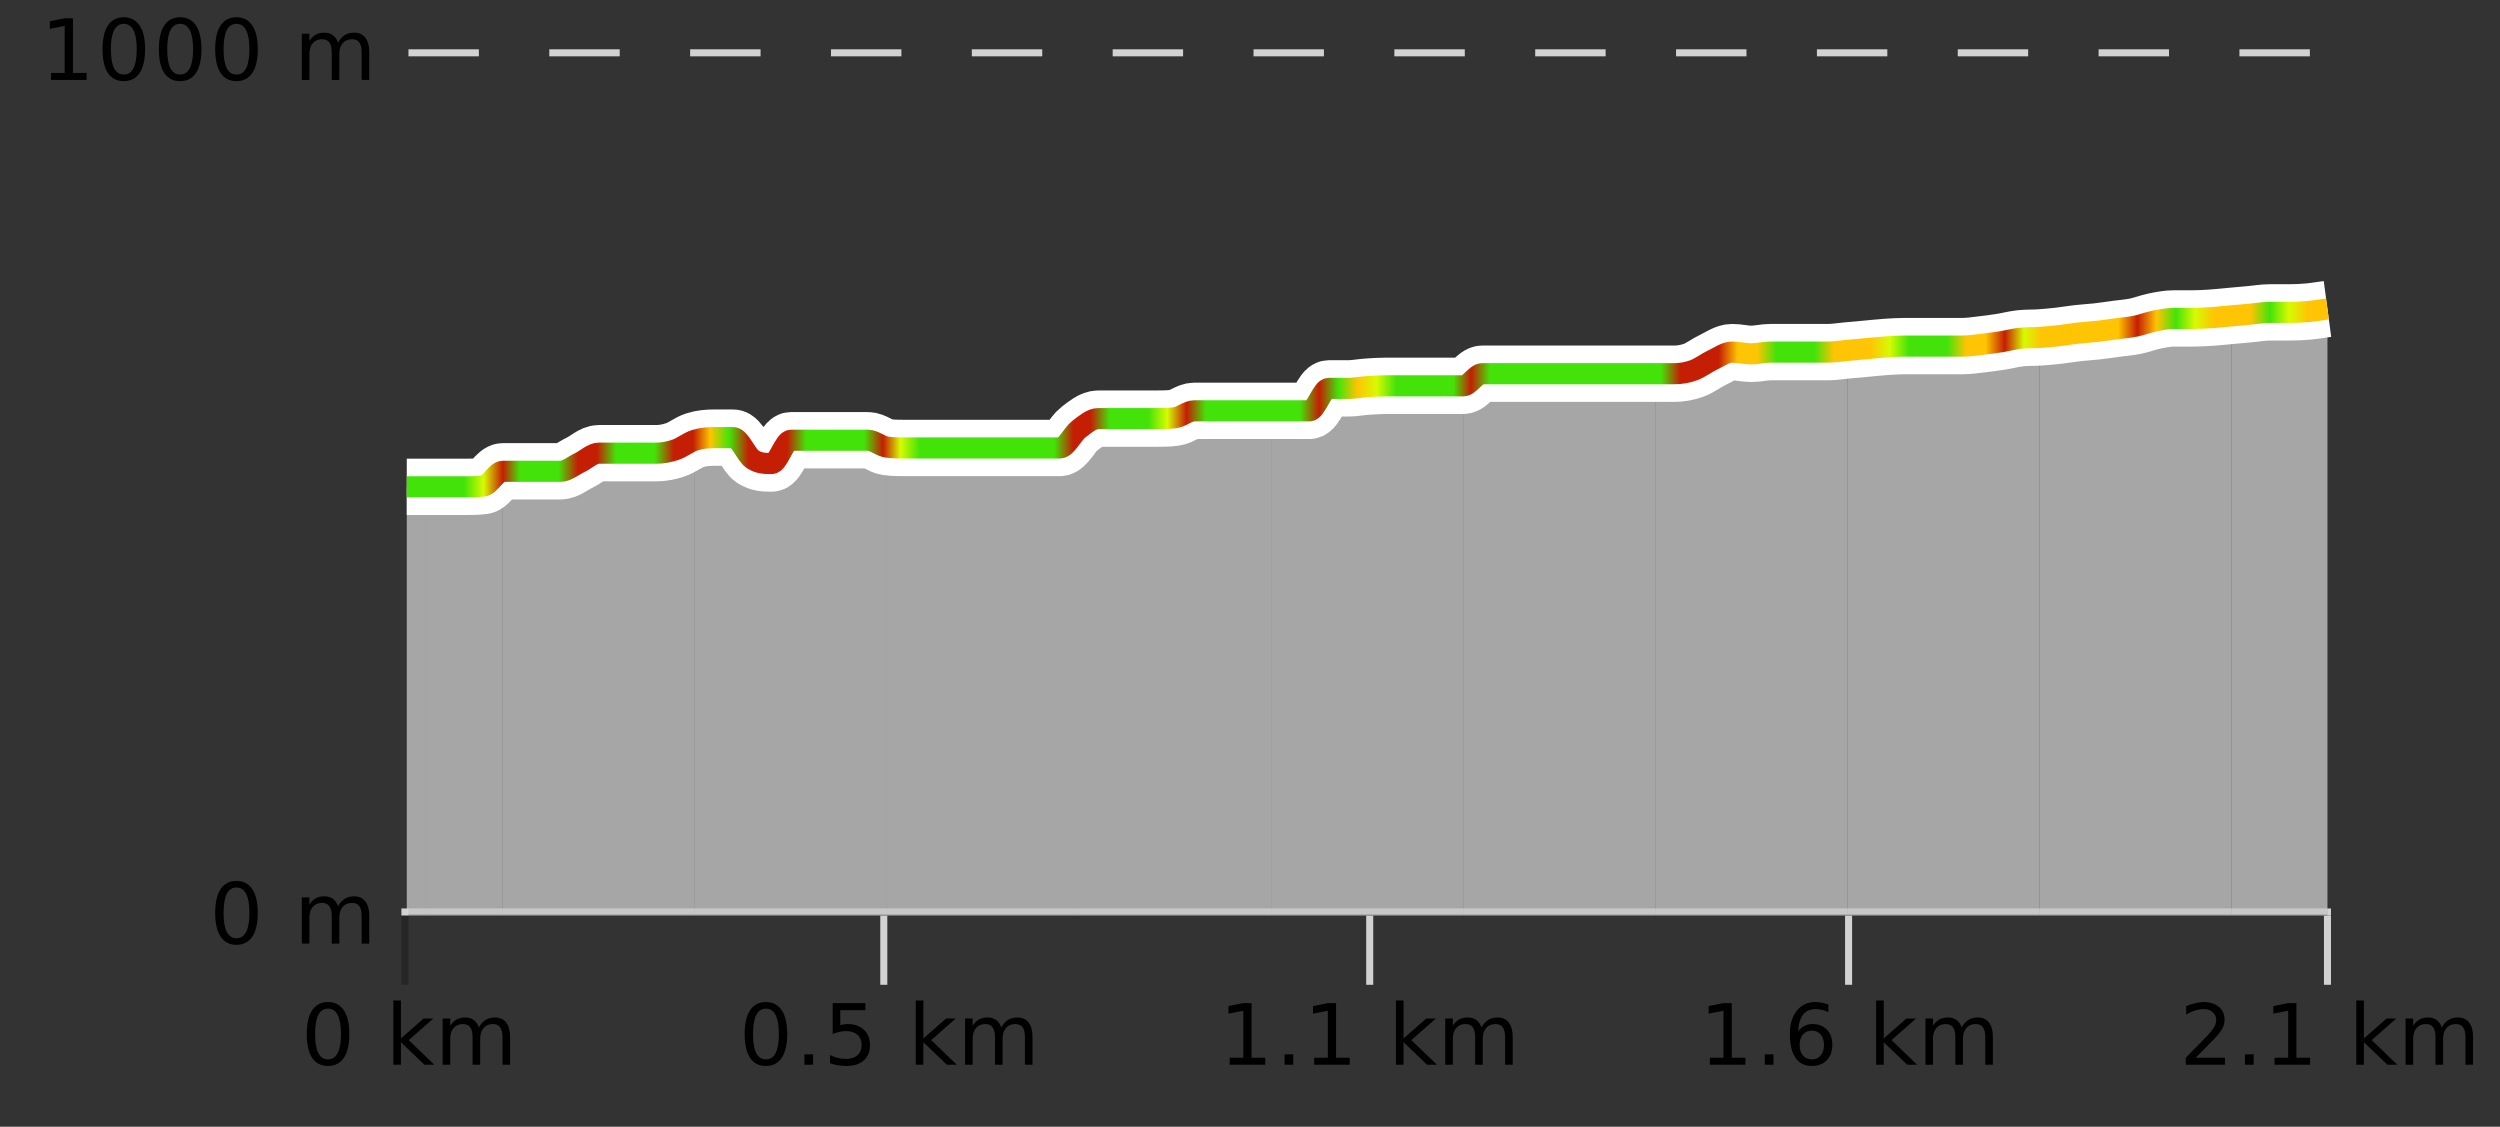
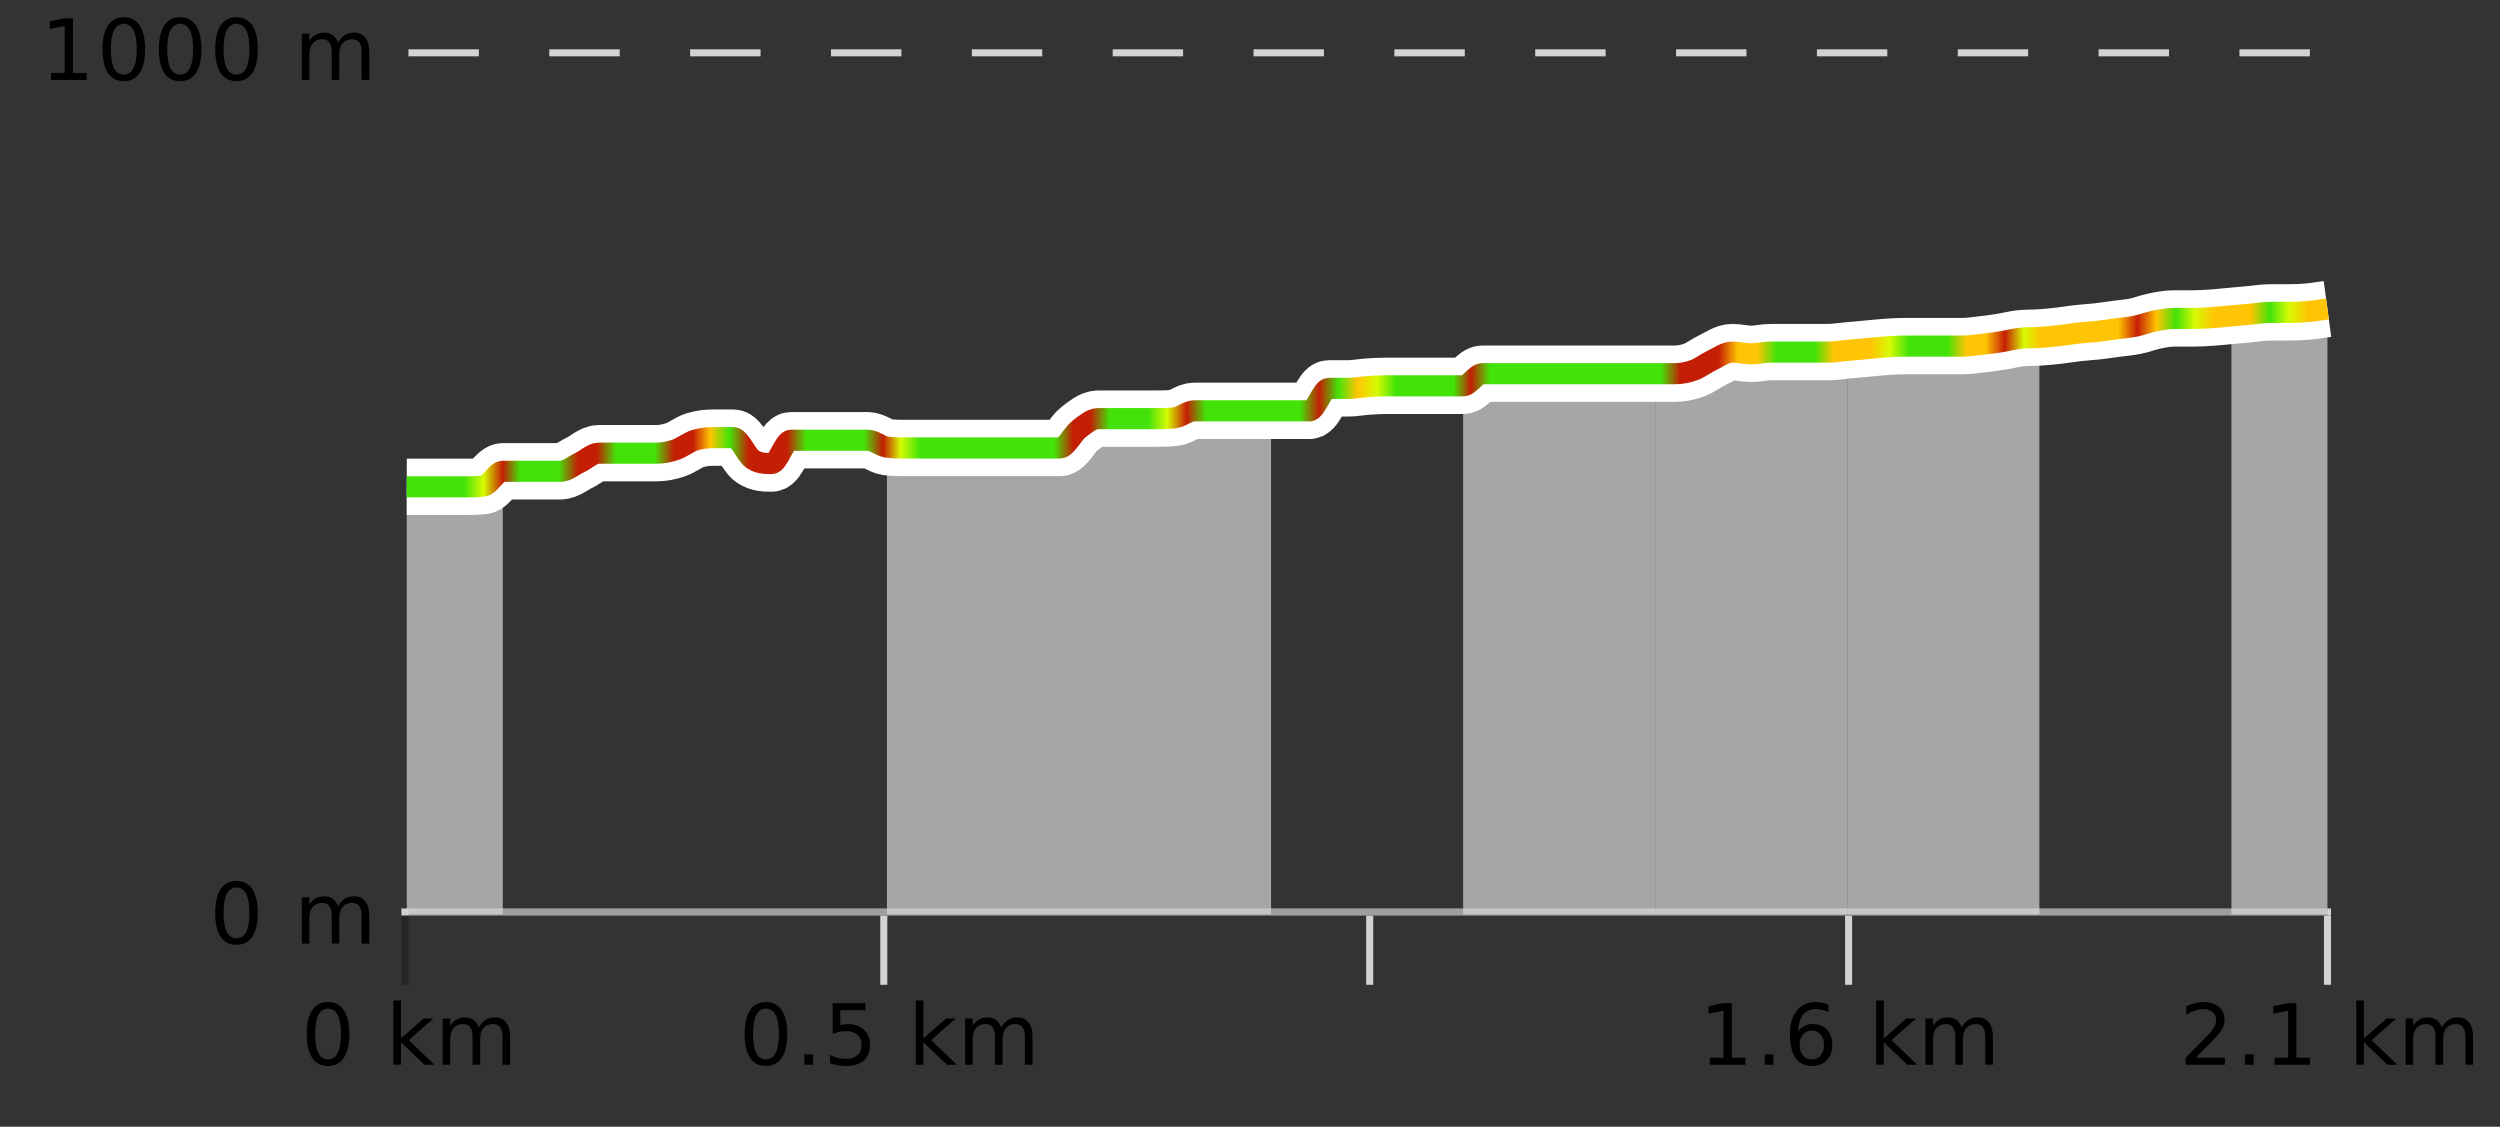
<svg xmlns="http://www.w3.org/2000/svg" width="355pt" height="160pt" viewBox="0 0 355 160" version="1.1">
  <rect x="0" y="0" width="355" height="160" fill="#333333" stroke="none" />
  <defs>
    <clipPath id="clip1">
      <path d="M 316 43 L 330.5 43 L 330.5 129.84 L 316 129.84 Z M 316 43 " />
    </clipPath>
    <clipPath id="clip2">
      <path d="M 289 44 L 317 44 L 317 129.84 L 289 129.84 Z M 289 44 " />
    </clipPath>
    <clipPath id="clip3">
      <path d="M 262 47 L 290 47 L 290 129.84 L 262 129.84 Z M 262 47 " />
    </clipPath>
    <clipPath id="clip4">
      <path d="M 235 49 L 263 49 L 263 129.84 L 235 129.84 Z M 235 49 " />
    </clipPath>
    <clipPath id="clip5">
      <path d="M 207 53 L 236 53 L 236 129.84 L 207 129.84 Z M 207 53 " />
    </clipPath>
    <clipPath id="clip6">
      <path d="M 180 54 L 208 54 L 208 129.84 L 180 129.84 Z M 180 54 " />
    </clipPath>
    <clipPath id="clip7">
      <path d="M 153 58 L 181 58 L 181 129.84 L 153 129.84 Z M 153 58 " />
    </clipPath>
    <clipPath id="clip8">
      <path d="M 125 60 L 154 60 L 154 129.84 L 125 129.84 Z M 125 60 " />
    </clipPath>
    <clipPath id="clip9">
      <path d="M 98 62 L 126 62 L 126 129.84 L 98 129.84 Z M 98 62 " />
    </clipPath>
    <clipPath id="clip10">
      <path d="M 71 62 L 99 62 L 99 129.84 L 71 129.84 Z M 71 62 " />
    </clipPath>
    <clipPath id="clip11">
      <path d="M 60 66 L 72 66 L 72 129.84 L 60 129.84 Z M 60 66 " />
    </clipPath>
    <clipPath id="clip12">
      <path d="M 57.762 69 L 61 69 L 61 129.84 L 57.762 129.84 Z M 57.762 69 " />
    </clipPath>
    <clipPath id="clip13">
      <path d="M 53.762 3.199 L 334.5 3.199 L 334.5 133.84 L 53.762 133.84 Z M 53.762 3.199 " />
    </clipPath>
    <clipPath id="clip14">
      <path d="M 56.262 5.699 L 332 5.699 L 332 112 L 56.262 112 Z M 56.262 5.699 " />
    </clipPath>
    <linearGradient id="linear0" gradientUnits="userSpaceOnUse" x1="57.76" y1="0" x2="330.5" y2="0">
      <stop offset="0" style="stop-color:rgb(26.275%,89.02%,3.529%);stop-opacity:1;" />
      <stop offset="0.01" style="stop-color:rgb(26.275%,89.02%,3.529%);stop-opacity:1;" />
      <stop offset="0.02" style="stop-color:rgb(26.275%,89.02%,3.529%);stop-opacity:1;" />
      <stop offset="0.03" style="stop-color:rgb(26.275%,89.02%,3.529%);stop-opacity:1;" />
      <stop offset="0.04" style="stop-color:rgb(84.314%,98.039%,1.176%);stop-opacity:1;" />
      <stop offset="0.05" style="stop-color:rgb(76.863%,11.765%,1.569%);stop-opacity:1;" />
      <stop offset="0.059" style="stop-color:rgb(26.275%,89.02%,3.529%);stop-opacity:1;" />
      <stop offset="0.069" style="stop-color:rgb(26.275%,89.02%,3.529%);stop-opacity:1;" />
      <stop offset="0.079" style="stop-color:rgb(26.275%,89.02%,3.529%);stop-opacity:1;" />
      <stop offset="0.089" style="stop-color:rgb(76.863%,11.765%,1.569%);stop-opacity:1;" />
      <stop offset="0.099" style="stop-color:rgb(76.863%,11.765%,1.569%);stop-opacity:1;" />
      <stop offset="0.109" style="stop-color:rgb(26.275%,89.02%,3.529%);stop-opacity:1;" />
      <stop offset="0.119" style="stop-color:rgb(26.275%,89.02%,3.529%);stop-opacity:1;" />
      <stop offset="0.129" style="stop-color:rgb(26.275%,89.02%,3.529%);stop-opacity:1;" />
      <stop offset="0.139" style="stop-color:rgb(76.863%,11.765%,1.569%);stop-opacity:1;" />
      <stop offset="0.149" style="stop-color:rgb(76.863%,11.765%,1.569%);stop-opacity:1;" />
      <stop offset="0.158" style="stop-color:rgb(100%,76.863%,1.176%);stop-opacity:1;" />
      <stop offset="0.168" style="stop-color:rgb(26.275%,89.02%,3.529%);stop-opacity:1;" />
      <stop offset="0.178" style="stop-color:rgb(76.863%,11.765%,1.569%);stop-opacity:1;" />
      <stop offset="0.188" style="stop-color:rgb(76.863%,11.765%,1.569%);stop-opacity:1;" />
      <stop offset="0.198" style="stop-color:rgb(76.863%,11.765%,1.569%);stop-opacity:1;" />
      <stop offset="0.208" style="stop-color:rgb(26.275%,89.02%,3.529%);stop-opacity:1;" />
      <stop offset="0.218" style="stop-color:rgb(26.275%,89.02%,3.529%);stop-opacity:1;" />
      <stop offset="0.228" style="stop-color:rgb(26.275%,89.02%,3.529%);stop-opacity:1;" />
      <stop offset="0.238" style="stop-color:rgb(26.275%,89.02%,3.529%);stop-opacity:1;" />
      <stop offset="0.248" style="stop-color:rgb(76.863%,11.765%,1.569%);stop-opacity:1;" />
      <stop offset="0.257" style="stop-color:rgb(84.314%,98.039%,1.176%);stop-opacity:1;" />
      <stop offset="0.267" style="stop-color:rgb(26.275%,89.02%,3.529%);stop-opacity:1;" />
      <stop offset="0.277" style="stop-color:rgb(26.275%,89.02%,3.529%);stop-opacity:1;" />
      <stop offset="0.287" style="stop-color:rgb(26.275%,89.02%,3.529%);stop-opacity:1;" />
      <stop offset="0.297" style="stop-color:rgb(26.275%,89.02%,3.529%);stop-opacity:1;" />
      <stop offset="0.307" style="stop-color:rgb(26.275%,89.02%,3.529%);stop-opacity:1;" />
      <stop offset="0.317" style="stop-color:rgb(26.275%,89.02%,3.529%);stop-opacity:1;" />
      <stop offset="0.327" style="stop-color:rgb(26.275%,89.02%,3.529%);stop-opacity:1;" />
      <stop offset="0.337" style="stop-color:rgb(26.275%,89.02%,3.529%);stop-opacity:1;" />
      <stop offset="0.347" style="stop-color:rgb(76.863%,11.765%,1.569%);stop-opacity:1;" />
      <stop offset="0.356" style="stop-color:rgb(76.863%,11.765%,1.569%);stop-opacity:1;" />
      <stop offset="0.366" style="stop-color:rgb(26.275%,89.02%,3.529%);stop-opacity:1;" />
      <stop offset="0.376" style="stop-color:rgb(26.275%,89.02%,3.529%);stop-opacity:1;" />
      <stop offset="0.386" style="stop-color:rgb(26.275%,89.02%,3.529%);stop-opacity:1;" />
      <stop offset="0.396" style="stop-color:rgb(84.314%,98.039%,1.176%);stop-opacity:1;" />
      <stop offset="0.406" style="stop-color:rgb(76.863%,11.765%,1.569%);stop-opacity:1;" />
      <stop offset="0.416" style="stop-color:rgb(26.275%,89.02%,3.529%);stop-opacity:1;" />
      <stop offset="0.426" style="stop-color:rgb(26.275%,89.02%,3.529%);stop-opacity:1;" />
      <stop offset="0.436" style="stop-color:rgb(26.275%,89.02%,3.529%);stop-opacity:1;" />
      <stop offset="0.446" style="stop-color:rgb(26.275%,89.02%,3.529%);stop-opacity:1;" />
      <stop offset="0.455" style="stop-color:rgb(26.275%,89.02%,3.529%);stop-opacity:1;" />
      <stop offset="0.465" style="stop-color:rgb(26.275%,89.02%,3.529%);stop-opacity:1;" />
      <stop offset="0.475" style="stop-color:rgb(76.863%,11.765%,1.569%);stop-opacity:1;" />
      <stop offset="0.485" style="stop-color:rgb(26.275%,89.02%,3.529%);stop-opacity:1;" />
      <stop offset="0.495" style="stop-color:rgb(100%,76.863%,1.176%);stop-opacity:1;" />
      <stop offset="0.505" style="stop-color:rgb(84.314%,98.039%,1.176%);stop-opacity:1;" />
      <stop offset="0.515" style="stop-color:rgb(26.275%,89.02%,3.529%);stop-opacity:1;" />
      <stop offset="0.525" style="stop-color:rgb(26.275%,89.02%,3.529%);stop-opacity:1;" />
      <stop offset="0.535" style="stop-color:rgb(26.275%,89.02%,3.529%);stop-opacity:1;" />
      <stop offset="0.545" style="stop-color:rgb(26.275%,89.02%,3.529%);stop-opacity:1;" />
      <stop offset="0.554" style="stop-color:rgb(76.863%,11.765%,1.569%);stop-opacity:1;" />
      <stop offset="0.564" style="stop-color:rgb(26.275%,89.02%,3.529%);stop-opacity:1;" />
      <stop offset="0.574" style="stop-color:rgb(26.275%,89.02%,3.529%);stop-opacity:1;" />
      <stop offset="0.584" style="stop-color:rgb(26.275%,89.02%,3.529%);stop-opacity:1;" />
      <stop offset="0.594" style="stop-color:rgb(26.275%,89.02%,3.529%);stop-opacity:1;" />
      <stop offset="0.604" style="stop-color:rgb(26.275%,89.02%,3.529%);stop-opacity:1;" />
      <stop offset="0.614" style="stop-color:rgb(26.275%,89.02%,3.529%);stop-opacity:1;" />
      <stop offset="0.624" style="stop-color:rgb(26.275%,89.02%,3.529%);stop-opacity:1;" />
      <stop offset="0.634" style="stop-color:rgb(26.275%,89.02%,3.529%);stop-opacity:1;" />
      <stop offset="0.644" style="stop-color:rgb(26.275%,89.02%,3.529%);stop-opacity:1;" />
      <stop offset="0.653" style="stop-color:rgb(26.275%,89.02%,3.529%);stop-opacity:1;" />
      <stop offset="0.663" style="stop-color:rgb(76.863%,11.765%,1.569%);stop-opacity:1;" />
      <stop offset="0.673" style="stop-color:rgb(76.863%,11.765%,1.569%);stop-opacity:1;" />
      <stop offset="0.683" style="stop-color:rgb(76.863%,11.765%,1.569%);stop-opacity:1;" />
      <stop offset="0.693" style="stop-color:rgb(100%,76.863%,1.176%);stop-opacity:1;" />
      <stop offset="0.703" style="stop-color:rgb(100%,76.863%,1.176%);stop-opacity:1;" />
      <stop offset="0.713" style="stop-color:rgb(26.275%,89.02%,3.529%);stop-opacity:1;" />
      <stop offset="0.723" style="stop-color:rgb(26.275%,89.02%,3.529%);stop-opacity:1;" />
      <stop offset="0.733" style="stop-color:rgb(26.275%,89.02%,3.529%);stop-opacity:1;" />
      <stop offset="0.743" style="stop-color:rgb(100%,76.863%,1.176%);stop-opacity:1;" />
      <stop offset="0.752" style="stop-color:rgb(100%,76.863%,1.176%);stop-opacity:1;" />
      <stop offset="0.762" style="stop-color:rgb(100%,76.863%,1.176%);stop-opacity:1;" />
      <stop offset="0.772" style="stop-color:rgb(84.314%,98.039%,1.176%);stop-opacity:1;" />
      <stop offset="0.782" style="stop-color:rgb(26.275%,89.02%,3.529%);stop-opacity:1;" />
      <stop offset="0.792" style="stop-color:rgb(26.275%,89.02%,3.529%);stop-opacity:1;" />
      <stop offset="0.802" style="stop-color:rgb(26.275%,89.02%,3.529%);stop-opacity:1;" />
      <stop offset="0.812" style="stop-color:rgb(100%,76.863%,1.176%);stop-opacity:1;" />
      <stop offset="0.822" style="stop-color:rgb(100%,76.863%,1.176%);stop-opacity:1;" />
      <stop offset="0.832" style="stop-color:rgb(76.863%,11.765%,1.569%);stop-opacity:1;" />
      <stop offset="0.842" style="stop-color:rgb(84.314%,98.039%,1.176%);stop-opacity:1;" />
      <stop offset="0.851" style="stop-color:rgb(100%,76.863%,1.176%);stop-opacity:1;" />
      <stop offset="0.861" style="stop-color:rgb(100%,76.863%,1.176%);stop-opacity:1;" />
      <stop offset="0.871" style="stop-color:rgb(100%,76.863%,1.176%);stop-opacity:1;" />
      <stop offset="0.881" style="stop-color:rgb(100%,76.863%,1.176%);stop-opacity:1;" />
      <stop offset="0.891" style="stop-color:rgb(100%,76.863%,1.176%);stop-opacity:1;" />
      <stop offset="0.901" style="stop-color:rgb(76.863%,11.765%,1.569%);stop-opacity:1;" />
      <stop offset="0.911" style="stop-color:rgb(100%,76.863%,1.176%);stop-opacity:1;" />
      <stop offset="0.921" style="stop-color:rgb(26.275%,89.02%,3.529%);stop-opacity:1;" />
      <stop offset="0.931" style="stop-color:rgb(84.314%,98.039%,1.176%);stop-opacity:1;" />
      <stop offset="0.941" style="stop-color:rgb(100%,76.863%,1.176%);stop-opacity:1;" />
      <stop offset="0.95" style="stop-color:rgb(100%,76.863%,1.176%);stop-opacity:1;" />
      <stop offset="0.96" style="stop-color:rgb(100%,76.863%,1.176%);stop-opacity:1;" />
      <stop offset="0.97" style="stop-color:rgb(26.275%,89.02%,3.529%);stop-opacity:1;" />
      <stop offset="0.98" style="stop-color:rgb(84.314%,98.039%,1.176%);stop-opacity:1;" />
      <stop offset="0.99" style="stop-color:rgb(100%,76.863%,1.176%);stop-opacity:1;" />
      <stop offset="1" style="stop-color:rgb(100%,76.863%,1.176%);stop-opacity:1;" />
    </linearGradient>
  </defs>
  <g id="surface1">
    <path style="fill:none;stroke-width:1;stroke-linecap:butt;stroke-linejoin:miter;stroke:rgb(0%,0%,0%);stroke-opacity:0.247;stroke-miterlimit:10;" d="M 57.5 130 L 57.5 139.84 " />
    <path style="fill:none;stroke-width:1;stroke-linecap:butt;stroke-linejoin:miter;stroke:rgb(82.353%,82.353%,82.353%);stroke-opacity:1;stroke-miterlimit:10;" d="M 125.5 130 L 125.5 139.84 " />
    <path style="fill:none;stroke-width:1;stroke-linecap:butt;stroke-linejoin:miter;stroke:rgb(82.353%,82.353%,82.353%);stroke-opacity:1;stroke-miterlimit:10;" d="M 194.5 130 L 194.5 139.84 " />
    <path style="fill:none;stroke-width:1;stroke-linecap:butt;stroke-linejoin:miter;stroke:rgb(82.353%,82.353%,82.353%);stroke-opacity:1;stroke-miterlimit:10;" d="M 262.5 130 L 262.5 139.84 " />
    <path style="fill:none;stroke-width:1;stroke-linecap:butt;stroke-linejoin:miter;stroke:rgb(82.353%,82.353%,82.353%);stroke-opacity:1;stroke-miterlimit:10;" d="M 330.5 130 L 330.5 139.84 " />
    <path style="fill:none;stroke-width:1;stroke-linecap:butt;stroke-linejoin:miter;stroke:rgb(82.353%,82.353%,82.353%);stroke-opacity:1;stroke-miterlimit:10;" d="M 57 129.5 L 331 129.5 " />
    <path style=" stroke:none;fill-rule:nonzero;fill:rgb(0%,0%,0%);fill-opacity:1;" d="M 46.574 143.227 C 45.969 143.227 45.512 143.531 45.199 144.133 C 44.895 144.727 44.746 145.629 44.746 146.836 C 44.746 148.035 44.895 148.938 45.199 149.539 C 45.512 150.133 45.969 150.43 46.574 150.43 C 47.188 150.43 47.645 150.133 47.949 149.539 C 48.262 148.938 48.418 148.035 48.418 146.836 C 48.418 145.629 48.262 144.727 47.949 144.133 C 47.645 143.531 47.188 143.227 46.574 143.227 Z M 46.574 142.289 C 47.551 142.289 48.301 142.68 48.824 143.461 C 49.344 144.234 49.605 145.359 49.605 146.836 C 49.605 148.305 49.344 149.43 48.824 150.211 C 48.301 150.984 47.551 151.367 46.574 151.367 C 45.594 151.367 44.844 150.984 44.324 150.211 C 43.812 149.43 43.559 148.305 43.559 146.836 C 43.559 145.359 43.812 144.234 44.324 143.461 C 44.844 142.68 45.594 142.289 46.574 142.289 Z M 55.855 142.07 L 56.934 142.07 L 56.934 147.461 L 60.152 144.633 L 61.527 144.633 L 58.043 147.695 L 61.684 151.195 L 60.277 151.195 L 56.934 147.992 L 56.934 151.195 L 55.855 151.195 Z M 67.996 145.898 C 68.266 145.41 68.59 145.051 68.965 144.82 C 69.34 144.594 69.781 144.477 70.293 144.477 C 70.98 144.477 71.504 144.719 71.871 145.195 C 72.246 145.676 72.434 146.352 72.434 147.227 L 72.434 151.195 L 71.355 151.195 L 71.355 147.273 C 71.355 146.641 71.238 146.172 71.012 145.867 C 70.793 145.566 70.453 145.414 69.996 145.414 C 69.434 145.414 68.988 145.602 68.668 145.977 C 68.344 146.344 68.184 146.848 68.184 147.492 L 68.184 151.195 L 67.105 151.195 L 67.105 147.273 C 67.105 146.641 66.988 146.172 66.762 145.867 C 66.543 145.566 66.199 145.414 65.73 145.414 C 65.176 145.414 64.738 145.602 64.418 145.977 C 64.094 146.344 63.934 146.848 63.934 147.492 L 63.934 151.195 L 62.855 151.195 L 62.855 144.633 L 63.934 144.633 L 63.934 145.648 C 64.184 145.254 64.48 144.961 64.824 144.773 C 65.168 144.578 65.574 144.477 66.043 144.477 C 66.52 144.477 66.926 144.598 67.262 144.836 C 67.594 145.078 67.84 145.43 67.996 145.898 Z M 42.762 140.055 " />
    <path style=" stroke:none;fill-rule:nonzero;fill:rgb(0%,0%,0%);fill-opacity:1;" d="M 108.758 143.227 C 108.152 143.227 107.695 143.531 107.383 144.133 C 107.078 144.727 106.93 145.629 106.93 146.836 C 106.93 148.035 107.078 148.938 107.383 149.539 C 107.695 150.133 108.152 150.43 108.758 150.43 C 109.371 150.43 109.828 150.133 110.133 149.539 C 110.445 148.938 110.602 148.035 110.602 146.836 C 110.602 145.629 110.445 144.727 110.133 144.133 C 109.828 143.531 109.371 143.227 108.758 143.227 Z M 108.758 142.289 C 109.734 142.289 110.484 142.68 111.008 143.461 C 111.527 144.234 111.789 145.359 111.789 146.836 C 111.789 148.305 111.527 149.43 111.008 150.211 C 110.484 150.984 109.734 151.367 108.758 151.367 C 107.777 151.367 107.027 150.984 106.508 150.211 C 105.996 149.43 105.742 148.305 105.742 146.836 C 105.742 145.359 105.996 144.234 106.508 143.461 C 107.027 142.68 107.777 142.289 108.758 142.289 Z M 114.227 149.711 L 115.461 149.711 L 115.461 151.195 L 114.227 151.195 Z M 118.242 142.445 L 122.883 142.445 L 122.883 143.445 L 119.32 143.445 L 119.32 145.586 C 119.496 145.523 119.668 145.484 119.836 145.461 C 120.012 145.43 120.184 145.414 120.352 145.414 C 121.328 145.414 122.105 145.688 122.68 146.227 C 123.25 146.758 123.539 147.477 123.539 148.383 C 123.539 149.332 123.242 150.066 122.648 150.586 C 122.062 151.109 121.242 151.367 120.18 151.367 C 119.805 151.367 119.422 151.336 119.039 151.273 C 118.664 151.211 118.273 151.117 117.867 150.992 L 117.867 149.805 C 118.219 149.992 118.586 150.133 118.961 150.227 C 119.336 150.32 119.73 150.367 120.148 150.367 C 120.824 150.367 121.359 150.191 121.758 149.836 C 122.152 149.484 122.352 149 122.352 148.383 C 122.352 147.781 122.152 147.301 121.758 146.945 C 121.359 146.594 120.824 146.414 120.148 146.414 C 119.836 146.414 119.516 146.453 119.195 146.523 C 118.883 146.586 118.562 146.691 118.242 146.836 Z M 130.039 142.07 L 131.117 142.07 L 131.117 147.461 L 134.336 144.633 L 135.711 144.633 L 132.227 147.695 L 135.867 151.195 L 134.461 151.195 L 131.117 147.992 L 131.117 151.195 L 130.039 151.195 Z M 142.18 145.898 C 142.449 145.41 142.773 145.051 143.148 144.82 C 143.523 144.594 143.965 144.477 144.477 144.477 C 145.164 144.477 145.688 144.719 146.055 145.195 C 146.43 145.676 146.617 146.352 146.617 147.227 L 146.617 151.195 L 145.539 151.195 L 145.539 147.273 C 145.539 146.641 145.422 146.172 145.195 145.867 C 144.977 145.566 144.637 145.414 144.18 145.414 C 143.617 145.414 143.172 145.602 142.852 145.977 C 142.527 146.344 142.367 146.848 142.367 147.492 L 142.367 151.195 L 141.289 151.195 L 141.289 147.273 C 141.289 146.641 141.172 146.172 140.945 145.867 C 140.727 145.566 140.383 145.414 139.914 145.414 C 139.359 145.414 138.922 145.602 138.602 145.977 C 138.277 146.344 138.117 146.848 138.117 147.492 L 138.117 151.195 L 137.039 151.195 L 137.039 144.633 L 138.117 144.633 L 138.117 145.648 C 138.367 145.254 138.664 144.961 139.008 144.773 C 139.352 144.578 139.758 144.477 140.227 144.477 C 140.703 144.477 141.109 144.598 141.445 144.836 C 141.777 145.078 142.023 145.43 142.18 145.898 Z M 104.945 140.055 " />
-     <path style=" stroke:none;fill-rule:nonzero;fill:rgb(0%,0%,0%);fill-opacity:1;" d="M 174.613 150.195 L 176.551 150.195 L 176.551 143.523 L 174.441 143.945 L 174.441 142.867 L 176.535 142.445 L 177.723 142.445 L 177.723 150.195 L 179.66 150.195 L 179.66 151.195 L 174.613 151.195 Z M 182.41 149.711 L 183.645 149.711 L 183.645 151.195 L 182.41 151.195 Z M 186.613 150.195 L 188.551 150.195 L 188.551 143.523 L 186.441 143.945 L 186.441 142.867 L 188.535 142.445 L 189.723 142.445 L 189.723 150.195 L 191.66 150.195 L 191.66 151.195 L 186.613 151.195 Z M 198.223 142.07 L 199.301 142.07 L 199.301 147.461 L 202.52 144.633 L 203.895 144.633 L 200.41 147.695 L 204.051 151.195 L 202.645 151.195 L 199.301 147.992 L 199.301 151.195 L 198.223 151.195 Z M 210.363 145.898 C 210.633 145.41 210.957 145.051 211.332 144.82 C 211.707 144.594 212.148 144.477 212.66 144.477 C 213.348 144.477 213.871 144.719 214.238 145.195 C 214.613 145.676 214.801 146.352 214.801 147.227 L 214.801 151.195 L 213.723 151.195 L 213.723 147.273 C 213.723 146.641 213.605 146.172 213.379 145.867 C 213.16 145.566 212.82 145.414 212.363 145.414 C 211.801 145.414 211.355 145.602 211.035 145.977 C 210.711 146.344 210.551 146.848 210.551 147.492 L 210.551 151.195 L 209.473 151.195 L 209.473 147.273 C 209.473 146.641 209.355 146.172 209.129 145.867 C 208.91 145.566 208.566 145.414 208.098 145.414 C 207.543 145.414 207.105 145.602 206.785 145.977 C 206.461 146.344 206.301 146.848 206.301 147.492 L 206.301 151.195 L 205.223 151.195 L 205.223 144.633 L 206.301 144.633 L 206.301 145.648 C 206.551 145.254 206.848 144.961 207.191 144.773 C 207.535 144.578 207.941 144.477 208.41 144.477 C 208.887 144.477 209.293 144.598 209.629 144.836 C 209.961 145.078 210.207 145.43 210.363 145.898 Z M 173.129 140.055 " />
    <path style=" stroke:none;fill-rule:nonzero;fill:rgb(0%,0%,0%);fill-opacity:1;" d="M 242.801 150.195 L 244.738 150.195 L 244.738 143.523 L 242.629 143.945 L 242.629 142.867 L 244.723 142.445 L 245.91 142.445 L 245.91 150.195 L 247.848 150.195 L 247.848 151.195 L 242.801 151.195 Z M 250.598 149.711 L 251.832 149.711 L 251.832 151.195 L 250.598 151.195 Z M 257.285 146.352 C 256.754 146.352 256.332 146.535 256.02 146.898 C 255.707 147.266 255.551 147.758 255.551 148.383 C 255.551 149.02 255.707 149.52 256.02 149.883 C 256.332 150.25 256.754 150.43 257.285 150.43 C 257.816 150.43 258.23 150.25 258.535 149.883 C 258.848 149.52 259.004 149.02 259.004 148.383 C 259.004 147.758 258.848 147.266 258.535 146.898 C 258.23 146.535 257.816 146.352 257.285 146.352 Z M 259.629 142.633 L 259.629 143.711 C 259.324 143.578 259.023 143.473 258.723 143.398 C 258.418 143.328 258.121 143.289 257.832 143.289 C 257.051 143.289 256.449 143.555 256.035 144.086 C 255.629 144.609 255.395 145.398 255.332 146.461 C 255.559 146.129 255.848 145.875 256.191 145.695 C 256.543 145.508 256.93 145.414 257.348 145.414 C 258.223 145.414 258.914 145.68 259.426 146.211 C 259.934 146.742 260.191 147.469 260.191 148.383 C 260.191 149.289 259.926 150.016 259.395 150.555 C 258.863 151.098 258.16 151.367 257.285 151.367 C 256.262 151.367 255.488 150.984 254.957 150.211 C 254.426 149.43 254.16 148.305 254.16 146.836 C 254.16 145.453 254.488 144.348 255.145 143.523 C 255.801 142.703 256.68 142.289 257.785 142.289 C 258.074 142.289 258.371 142.32 258.676 142.383 C 258.977 142.438 259.293 142.52 259.629 142.633 Z M 266.41 142.07 L 267.488 142.07 L 267.488 147.461 L 270.707 144.633 L 272.082 144.633 L 268.598 147.695 L 272.238 151.195 L 270.832 151.195 L 267.488 147.992 L 267.488 151.195 L 266.41 151.195 Z M 278.551 145.898 C 278.82 145.41 279.145 145.051 279.52 144.82 C 279.895 144.594 280.336 144.477 280.848 144.477 C 281.535 144.477 282.059 144.719 282.426 145.195 C 282.801 145.676 282.988 146.352 282.988 147.227 L 282.988 151.195 L 281.91 151.195 L 281.91 147.273 C 281.91 146.641 281.793 146.172 281.566 145.867 C 281.348 145.566 281.008 145.414 280.551 145.414 C 279.988 145.414 279.543 145.602 279.223 145.977 C 278.898 146.344 278.738 146.848 278.738 147.492 L 278.738 151.195 L 277.66 151.195 L 277.66 147.273 C 277.66 146.641 277.543 146.172 277.316 145.867 C 277.098 145.566 276.754 145.414 276.285 145.414 C 275.73 145.414 275.293 145.602 274.973 145.977 C 274.648 146.344 274.488 146.848 274.488 147.492 L 274.488 151.195 L 273.41 151.195 L 273.41 144.633 L 274.488 144.633 L 274.488 145.648 C 274.738 145.254 275.035 144.961 275.379 144.773 C 275.723 144.578 276.129 144.477 276.598 144.477 C 277.074 144.477 277.48 144.598 277.816 144.836 C 278.148 145.078 278.395 145.43 278.551 145.898 Z M 241.316 140.055 " />
    <path style=" stroke:none;fill-rule:nonzero;fill:rgb(0%,0%,0%);fill-opacity:1;" d="M 311.797 150.195 L 315.938 150.195 L 315.938 151.195 L 310.375 151.195 L 310.375 150.195 C 310.82 149.738 311.43 149.117 312.203 148.336 C 312.984 147.547 313.473 147.035 313.672 146.805 C 314.055 146.391 314.32 146.035 314.469 145.742 C 314.625 145.441 314.703 145.148 314.703 144.867 C 314.703 144.398 314.535 144.02 314.203 143.727 C 313.879 143.438 313.457 143.289 312.938 143.289 C 312.562 143.289 312.164 143.352 311.75 143.477 C 311.344 143.602 310.906 143.801 310.438 144.07 L 310.438 142.867 C 310.914 142.68 311.359 142.539 311.766 142.445 C 312.18 142.344 312.562 142.289 312.906 142.289 C 313.812 142.289 314.535 142.52 315.078 142.977 C 315.617 143.426 315.891 144.031 315.891 144.789 C 315.891 145.145 315.82 145.484 315.688 145.805 C 315.551 146.129 315.305 146.508 314.953 146.945 C 314.848 147.062 314.535 147.391 314.016 147.93 C 313.492 148.473 312.754 149.227 311.797 150.195 Z M 318.781 149.711 L 320.016 149.711 L 320.016 151.195 L 318.781 151.195 Z M 322.984 150.195 L 324.922 150.195 L 324.922 143.523 L 322.812 143.945 L 322.812 142.867 L 324.906 142.445 L 326.094 142.445 L 326.094 150.195 L 328.031 150.195 L 328.031 151.195 L 322.984 151.195 Z M 334.594 142.07 L 335.672 142.07 L 335.672 147.461 L 338.891 144.633 L 340.266 144.633 L 336.781 147.695 L 340.422 151.195 L 339.016 151.195 L 335.672 147.992 L 335.672 151.195 L 334.594 151.195 Z M 346.734 145.898 C 347.004 145.41 347.328 145.051 347.703 144.82 C 348.078 144.594 348.52 144.477 349.031 144.477 C 349.719 144.477 350.242 144.719 350.609 145.195 C 350.984 145.676 351.172 146.352 351.172 147.227 L 351.172 151.195 L 350.094 151.195 L 350.094 147.273 C 350.094 146.641 349.977 146.172 349.75 145.867 C 349.531 145.566 349.191 145.414 348.734 145.414 C 348.172 145.414 347.727 145.602 347.406 145.977 C 347.082 146.344 346.922 146.848 346.922 147.492 L 346.922 151.195 L 345.844 151.195 L 345.844 147.273 C 345.844 146.641 345.727 146.172 345.5 145.867 C 345.281 145.566 344.938 145.414 344.469 145.414 C 343.914 145.414 343.477 145.602 343.156 145.977 C 342.832 146.344 342.672 146.848 342.672 147.492 L 342.672 151.195 L 341.594 151.195 L 341.594 144.633 L 342.672 144.633 L 342.672 145.648 C 342.922 145.254 343.219 144.961 343.562 144.773 C 343.906 144.578 344.312 144.477 344.781 144.477 C 345.258 144.477 345.664 144.598 346 144.836 C 346.332 145.078 346.578 145.43 346.734 145.898 Z M 309.5 140.055 " />
    <path style="fill:none;stroke-width:1;stroke-linecap:butt;stroke-linejoin:miter;stroke:rgb(82.353%,82.353%,82.353%);stroke-opacity:1;stroke-dasharray:10,10;stroke-miterlimit:10;" d="M 58 7.5 L 330.5 7.5 " />
    <path style="fill:none;stroke-width:1;stroke-linecap:butt;stroke-linejoin:miter;stroke:rgb(0%,0%,0%);stroke-opacity:0.247;stroke-miterlimit:10;" d="M 58 129.5 L 330.5 129.5 " />
    <g clip-path="url(#clip1)" clip-rule="nonzero">
      <path style=" stroke:none;fill-rule:nonzero;fill:rgb(84.706%,84.706%,84.706%);fill-opacity:0.698;" d="M 316.863 44.852 C 317.773 44.77 318.68 44.688 319.59 44.605 C 320.5 44.523 321.41 44.359 322.316 44.359 C 323.227 44.359 324.137 44.359 325.047 44.359 C 325.953 44.359 326.863 44.32 327.773 44.238 C 328.684 44.156 329.59 43.992 330.5 43.871 L 330.5 129.84 L 316.863 129.84 Z M 316.863 44.852 " />
    </g>
    <g clip-path="url(#clip2)" clip-rule="nonzero">
-       <path style=" stroke:none;fill-rule:nonzero;fill:rgb(84.706%,84.706%,84.706%);fill-opacity:0.698;" d="M 289.59 47.918 C 290.5 47.836 291.406 47.773 292.316 47.672 C 293.227 47.57 294.133 47.406 295.043 47.305 C 295.953 47.199 296.863 47.16 297.77 47.059 C 298.68 46.957 299.59 46.812 300.5 46.691 C 301.406 46.566 302.316 46.508 303.227 46.32 C 304.137 46.137 305.043 45.77 305.953 45.586 C 306.863 45.402 307.773 45.219 308.68 45.219 C 309.59 45.219 310.5 45.219 311.406 45.219 C 312.316 45.219 313.227 45.156 314.137 45.098 C 315.043 45.035 315.953 44.934 316.863 44.852 L 316.863 129.84 L 289.59 129.84 Z M 289.59 47.918 " />
-     </g>
+       </g>
    <g clip-path="url(#clip3)" clip-rule="nonzero">
      <path style=" stroke:none;fill-rule:nonzero;fill:rgb(84.706%,84.706%,84.706%);fill-opacity:0.698;" d="M 262.316 49.758 C 263.223 49.676 264.133 49.594 265.043 49.512 C 265.953 49.43 266.859 49.328 267.77 49.266 C 268.68 49.203 269.59 49.145 270.496 49.145 C 271.406 49.145 272.316 49.145 273.223 49.145 C 274.133 49.145 275.043 49.145 275.953 49.145 C 276.859 49.145 277.77 49.145 278.68 49.145 C 279.59 49.145 280.496 49 281.406 48.898 C 282.316 48.797 283.227 48.672 284.133 48.531 C 285.043 48.387 285.953 48.141 286.863 48.039 C 287.77 47.938 288.68 47.957 289.59 47.918 L 289.59 129.84 L 262.316 129.84 Z M 262.316 49.758 " />
    </g>
    <g clip-path="url(#clip4)" clip-rule="nonzero">
      <path style=" stroke:none;fill-rule:nonzero;fill:rgb(84.706%,84.706%,84.706%);fill-opacity:0.698;" d="M 235.039 53.066 C 235.949 53.066 236.859 53.066 237.77 53.066 C 238.676 53.066 239.586 52.902 240.496 52.578 C 241.406 52.25 242.312 51.535 243.223 51.105 C 244.133 50.676 245.043 50 245.949 50 C 246.859 50 247.77 50.246 248.68 50.246 C 249.586 50.246 250.496 50 251.406 50 C 252.316 50 253.223 50 254.133 50 C 255.043 50 255.949 50 256.859 50 C 257.77 50 258.68 50 259.586 50 C 260.496 50 261.406 49.836 262.316 49.758 L 262.316 129.84 L 235.039 129.84 Z M 235.039 53.066 " />
    </g>
    <g clip-path="url(#clip5)" clip-rule="nonzero">
-       <path style=" stroke:none;fill-rule:nonzero;fill:rgb(84.706%,84.706%,84.706%);fill-opacity:0.698;" d="M 207.766 54.785 C 208.676 54.211 209.586 53.066 210.496 53.066 C 211.402 53.066 212.312 53.066 213.223 53.066 C 214.133 53.066 215.039 53.066 215.949 53.066 C 216.859 53.066 217.766 53.066 218.676 53.066 C 219.586 53.066 220.496 53.066 221.402 53.066 C 222.312 53.066 223.223 53.066 224.133 53.066 C 225.039 53.066 225.949 53.066 226.859 53.066 C 227.77 53.066 228.676 53.066 229.586 53.066 C 230.496 53.066 231.406 53.066 232.312 53.066 C 233.223 53.066 234.133 53.066 235.039 53.066 L 235.039 129.84 L 207.766 129.84 Z M 207.766 54.785 " />
+       <path style=" stroke:none;fill-rule:nonzero;fill:rgb(84.706%,84.706%,84.706%);fill-opacity:0.698;" d="M 207.766 54.785 C 208.676 54.211 209.586 53.066 210.496 53.066 C 211.402 53.066 212.312 53.066 213.223 53.066 C 216.859 53.066 217.766 53.066 218.676 53.066 C 219.586 53.066 220.496 53.066 221.402 53.066 C 222.312 53.066 223.223 53.066 224.133 53.066 C 225.039 53.066 225.949 53.066 226.859 53.066 C 227.77 53.066 228.676 53.066 229.586 53.066 C 230.496 53.066 231.406 53.066 232.312 53.066 C 233.223 53.066 234.133 53.066 235.039 53.066 L 235.039 129.84 L 207.766 129.84 Z M 207.766 54.785 " />
    </g>
    <g clip-path="url(#clip6)" clip-rule="nonzero">
-       <path style=" stroke:none;fill-rule:nonzero;fill:rgb(84.706%,84.706%,84.706%);fill-opacity:0.698;" d="M 180.492 58.34 C 181.402 58.34 182.312 58.34 183.219 58.34 C 184.129 58.34 185.039 58.34 185.949 58.34 C 186.855 58.34 187.766 55.152 188.676 55.152 C 189.586 55.152 190.492 55.152 191.402 55.152 C 192.312 55.152 193.223 54.969 194.129 54.906 C 195.039 54.844 195.949 54.785 196.855 54.785 C 197.766 54.785 198.676 54.785 199.586 54.785 C 200.492 54.785 201.402 54.785 202.312 54.785 C 203.223 54.785 204.129 54.785 205.039 54.785 C 205.949 54.785 206.859 54.785 207.766 54.785 L 207.766 129.84 L 180.492 129.84 Z M 180.492 58.34 " />
-     </g>
+       </g>
    <g clip-path="url(#clip7)" clip-rule="nonzero">
      <path style=" stroke:none;fill-rule:nonzero;fill:rgb(84.706%,84.706%,84.706%);fill-opacity:0.698;" d="M 153.219 60.918 C 154.129 60.426 155.039 59.445 155.945 59.445 C 156.855 59.445 157.766 59.445 158.672 59.445 C 159.582 59.445 160.492 59.445 161.402 59.445 C 162.309 59.445 163.219 59.445 164.129 59.445 C 165.039 59.445 165.945 59.445 166.855 59.32 C 167.766 59.199 168.676 58.34 169.582 58.34 C 170.492 58.34 171.402 58.34 172.312 58.34 C 173.219 58.34 174.129 58.34 175.039 58.34 C 175.949 58.34 176.855 58.34 177.766 58.34 C 178.676 58.34 179.582 58.34 180.492 58.34 L 180.492 129.84 L 153.219 129.84 Z M 153.219 60.918 " />
    </g>
    <g clip-path="url(#clip8)" clip-rule="nonzero">
      <path style=" stroke:none;fill-rule:nonzero;fill:rgb(84.706%,84.706%,84.706%);fill-opacity:0.698;" d="M 125.945 63.492 C 126.855 63.531 127.762 63.613 128.672 63.613 C 129.582 63.613 130.492 63.613 131.398 63.613 C 132.309 63.613 133.219 63.613 134.129 63.613 C 135.035 63.613 135.945 63.613 136.855 63.613 C 137.766 63.613 138.672 63.613 139.582 63.613 C 140.492 63.613 141.398 63.613 142.309 63.613 C 143.219 63.613 144.129 63.613 145.035 63.613 C 145.945 63.613 146.855 63.613 147.766 63.613 C 148.672 63.613 149.582 63.613 150.492 63.613 C 151.402 63.613 152.309 61.816 153.219 60.918 L 153.219 129.84 L 125.945 129.84 Z M 125.945 63.492 " />
    </g>
    <g clip-path="url(#clip9)" clip-rule="nonzero">
-       <path style=" stroke:none;fill-rule:nonzero;fill:rgb(84.706%,84.706%,84.706%);fill-opacity:0.698;" d="M 98.672 62.512 C 99.582 62.387 100.488 62.145 101.398 62.145 C 102.309 62.145 103.215 62.145 104.125 62.145 C 105.035 62.145 105.945 64.594 106.852 65.207 C 107.762 65.82 108.672 65.82 109.582 65.82 C 110.488 65.82 111.398 62.512 112.309 62.512 C 113.219 62.512 114.125 62.512 115.035 62.512 C 115.945 62.512 116.855 62.512 117.762 62.512 C 118.672 62.512 119.582 62.512 120.488 62.512 C 121.398 62.512 122.309 62.512 123.219 62.512 C 124.125 62.512 125.035 63.164 125.945 63.492 L 125.945 129.84 L 98.672 129.84 Z M 98.672 62.512 " />
-     </g>
+       </g>
    <g clip-path="url(#clip10)" clip-rule="nonzero">
-       <path style=" stroke:none;fill-rule:nonzero;fill:rgb(84.706%,84.706%,84.706%);fill-opacity:0.698;" d="M 71.398 66.926 C 72.305 66.926 73.215 66.926 74.125 66.926 C 75.035 66.926 75.941 66.926 76.852 66.926 C 77.762 66.926 78.672 66.926 79.578 66.926 C 80.488 66.926 81.398 66.129 82.305 65.699 C 83.215 65.27 84.125 64.352 85.035 64.352 C 85.941 64.352 86.852 64.352 87.762 64.352 C 88.672 64.352 89.578 64.352 90.488 64.352 C 91.398 64.352 92.309 64.352 93.215 64.352 C 94.125 64.352 95.035 64.168 95.945 63.859 C 96.852 63.555 97.762 62.961 98.672 62.512 L 98.672 129.84 L 71.398 129.84 Z M 71.398 66.926 " />
-     </g>
+       </g>
    <g clip-path="url(#clip11)" clip-rule="nonzero">
      <path style=" stroke:none;fill-rule:nonzero;fill:rgb(84.706%,84.706%,84.706%);fill-opacity:0.698;" d="M 60.488 69.133 C 61.398 69.133 62.305 69.133 63.215 69.133 C 64.125 69.133 65.031 69.133 65.941 69.133 C 66.852 69.133 67.762 69.133 68.668 69.012 C 69.578 68.887 70.488 67.621 71.398 66.926 L 71.398 129.84 L 60.488 129.84 Z M 60.488 69.133 " />
    </g>
    <g clip-path="url(#clip12)" clip-rule="nonzero">
      <path style=" stroke:none;fill-rule:nonzero;fill:rgb(84.706%,84.706%,84.706%);fill-opacity:0.698;" d="M 57.762 69.133 C 58.668 69.133 59.578 69.133 60.488 69.133 L 60.488 129.84 L 57.762 129.84 Z M 57.762 69.133 " />
    </g>
    <g clip-path="url(#clip13)" clip-rule="nonzero">
      <path style="fill:none;stroke-width:8;stroke-linecap:butt;stroke-linejoin:miter;stroke:rgb(100%,100%,100%);stroke-opacity:1;stroke-miterlimit:10;" d="M 57.762 69.133 C 58.668 69.133 59.578 69.133 60.488 69.133 C 61.398 69.133 62.305 69.133 63.215 69.133 C 64.125 69.133 65.031 69.133 65.941 69.133 C 66.852 69.133 67.762 69.133 68.668 69.012 C 69.578 68.887 70.488 66.926 71.398 66.926 C 72.305 66.926 73.215 66.926 74.125 66.926 C 75.035 66.926 75.941 66.926 76.852 66.926 C 77.762 66.926 78.672 66.926 79.578 66.926 C 80.488 66.926 81.398 66.129 82.305 65.699 C 83.215 65.27 84.125 64.352 85.035 64.352 C 85.941 64.352 86.852 64.352 87.762 64.352 C 88.672 64.352 89.578 64.352 90.488 64.352 C 91.398 64.352 92.309 64.352 93.215 64.352 C 94.125 64.352 95.035 64.168 95.945 63.859 C 96.852 63.555 97.762 62.797 98.672 62.512 C 99.582 62.223 100.488 62.145 101.398 62.145 C 102.309 62.145 103.215 62.145 104.125 62.145 C 105.035 62.145 105.945 64.594 106.852 65.207 C 107.762 65.82 108.672 65.82 109.582 65.82 C 110.488 65.82 111.398 62.512 112.309 62.512 C 113.219 62.512 114.125 62.512 115.035 62.512 C 115.945 62.512 116.855 62.512 117.762 62.512 C 118.672 62.512 119.582 62.512 120.488 62.512 C 121.398 62.512 122.309 62.512 123.219 62.512 C 124.125 62.512 125.035 63.367 125.945 63.492 C 126.855 63.613 127.762 63.613 128.672 63.613 C 129.582 63.613 130.492 63.613 131.398 63.613 C 132.309 63.613 133.219 63.613 134.129 63.613 C 135.035 63.613 135.945 63.613 136.855 63.613 C 137.766 63.613 138.672 63.613 139.582 63.613 C 140.492 63.613 141.398 63.613 142.309 63.613 C 143.219 63.613 144.129 63.613 145.035 63.613 C 145.945 63.613 146.855 63.613 147.766 63.613 C 148.672 63.613 149.582 63.613 150.492 63.613 C 151.402 63.613 152.309 61.609 153.219 60.918 C 154.129 60.223 155.039 59.445 155.945 59.445 C 156.855 59.445 157.766 59.445 158.672 59.445 C 159.582 59.445 160.492 59.445 161.402 59.445 C 162.309 59.445 163.219 59.445 164.129 59.445 C 165.039 59.445 165.945 59.445 166.855 59.32 C 167.766 59.199 168.676 58.34 169.582 58.34 C 170.492 58.34 171.402 58.34 172.312 58.34 C 173.219 58.34 174.129 58.34 175.039 58.34 C 175.949 58.34 176.855 58.34 177.766 58.34 C 178.676 58.34 179.582 58.34 180.492 58.34 C 181.402 58.34 182.312 58.34 183.219 58.34 C 184.129 58.34 185.039 58.34 185.949 58.34 C 186.855 58.34 187.766 55.152 188.676 55.152 C 189.586 55.152 190.492 55.152 191.402 55.152 C 192.312 55.152 193.223 54.969 194.129 54.906 C 195.039 54.844 195.949 54.785 196.855 54.785 C 197.766 54.785 198.676 54.785 199.586 54.785 C 200.492 54.785 201.402 54.785 202.312 54.785 C 203.223 54.785 204.129 54.785 205.039 54.785 C 205.949 54.785 206.859 54.785 207.766 54.785 C 208.676 54.785 209.586 53.066 210.496 53.066 C 211.402 53.066 212.312 53.066 213.223 53.066 C 214.133 53.066 215.039 53.066 215.949 53.066 C 216.859 53.066 217.766 53.066 218.676 53.066 C 219.586 53.066 220.496 53.066 221.402 53.066 C 222.312 53.066 223.223 53.066 224.133 53.066 C 225.039 53.066 225.949 53.066 226.859 53.066 C 227.77 53.066 228.676 53.066 229.586 53.066 C 230.496 53.066 231.406 53.066 232.312 53.066 C 233.223 53.066 234.133 53.066 235.039 53.066 C 235.949 53.066 236.859 53.066 237.77 53.066 C 238.676 53.066 239.586 52.902 240.496 52.578 C 241.406 52.25 242.312 51.535 243.223 51.105 C 244.133 50.676 245.043 50 245.949 50 C 246.859 50 247.77 50.246 248.68 50.246 C 249.586 50.246 250.496 50 251.406 50 C 252.316 50 253.223 50 254.133 50 C 255.043 50 255.949 50 256.859 50 C 257.77 50 258.68 50 259.586 50 C 260.496 50 261.406 49.836 262.316 49.758 C 263.223 49.676 264.133 49.594 265.043 49.512 C 265.953 49.43 266.859 49.328 267.77 49.266 C 268.68 49.203 269.59 49.145 270.496 49.145 C 271.406 49.145 272.316 49.145 273.223 49.145 C 274.133 49.145 275.043 49.145 275.953 49.145 C 276.859 49.145 277.77 49.145 278.68 49.145 C 279.59 49.145 280.496 49 281.406 48.898 C 282.316 48.797 283.227 48.672 284.133 48.531 C 285.043 48.387 285.953 48.141 286.863 48.039 C 287.77 47.938 288.68 47.977 289.59 47.918 C 290.5 47.855 291.406 47.773 292.316 47.672 C 293.227 47.57 294.133 47.406 295.043 47.305 C 295.953 47.199 296.863 47.16 297.77 47.059 C 298.68 46.957 299.59 46.812 300.5 46.691 C 301.406 46.566 302.316 46.508 303.227 46.32 C 304.137 46.137 305.043 45.77 305.953 45.586 C 306.863 45.402 307.773 45.219 308.68 45.219 C 309.59 45.219 310.5 45.219 311.406 45.219 C 312.316 45.219 313.227 45.156 314.137 45.098 C 315.043 45.035 315.953 44.934 316.863 44.852 C 317.773 44.77 318.68 44.688 319.59 44.605 C 320.5 44.523 321.41 44.359 322.316 44.359 C 323.227 44.359 324.137 44.359 325.047 44.359 C 325.953 44.359 326.863 44.32 327.773 44.238 C 328.684 44.156 329.59 43.992 330.5 43.871 " />
    </g>
    <g clip-path="url(#clip14)" clip-rule="nonzero">
      <path style="fill:none;stroke-width:3;stroke-linecap:butt;stroke-linejoin:miter;stroke:url(#linear0);stroke-miterlimit:10;" d="M 57.762 69.133 C 58.668 69.133 59.578 69.133 60.488 69.133 C 61.398 69.133 62.305 69.133 63.215 69.133 C 64.125 69.133 65.031 69.133 65.941 69.133 C 66.852 69.133 67.762 69.133 68.668 69.012 C 69.578 68.887 70.488 66.926 71.398 66.926 C 72.305 66.926 73.215 66.926 74.125 66.926 C 75.035 66.926 75.941 66.926 76.852 66.926 C 77.762 66.926 78.672 66.926 79.578 66.926 C 80.488 66.926 81.398 66.129 82.305 65.699 C 83.215 65.27 84.125 64.352 85.035 64.352 C 85.941 64.352 86.852 64.352 87.762 64.352 C 88.672 64.352 89.578 64.352 90.488 64.352 C 91.398 64.352 92.309 64.352 93.215 64.352 C 94.125 64.352 95.035 64.168 95.945 63.859 C 96.852 63.555 97.762 62.797 98.672 62.512 C 99.582 62.223 100.488 62.145 101.398 62.145 C 102.309 62.145 103.215 62.145 104.125 62.145 C 105.035 62.145 105.945 64.594 106.852 65.207 C 107.762 65.82 108.672 65.82 109.582 65.82 C 110.488 65.82 111.398 62.512 112.309 62.512 C 113.219 62.512 114.125 62.512 115.035 62.512 C 115.945 62.512 116.855 62.512 117.762 62.512 C 118.672 62.512 119.582 62.512 120.488 62.512 C 121.398 62.512 122.309 62.512 123.219 62.512 C 124.125 62.512 125.035 63.367 125.945 63.492 C 126.855 63.613 127.762 63.613 128.672 63.613 C 129.582 63.613 130.492 63.613 131.398 63.613 C 132.309 63.613 133.219 63.613 134.129 63.613 C 135.035 63.613 135.945 63.613 136.855 63.613 C 137.766 63.613 138.672 63.613 139.582 63.613 C 140.492 63.613 141.398 63.613 142.309 63.613 C 143.219 63.613 144.129 63.613 145.035 63.613 C 145.945 63.613 146.855 63.613 147.766 63.613 C 148.672 63.613 149.582 63.613 150.492 63.613 C 151.402 63.613 152.309 61.609 153.219 60.918 C 154.129 60.223 155.039 59.445 155.945 59.445 C 156.855 59.445 157.766 59.445 158.672 59.445 C 159.582 59.445 160.492 59.445 161.402 59.445 C 162.309 59.445 163.219 59.445 164.129 59.445 C 165.039 59.445 165.945 59.445 166.855 59.32 C 167.766 59.199 168.676 58.34 169.582 58.34 C 170.492 58.34 171.402 58.34 172.312 58.34 C 173.219 58.34 174.129 58.34 175.039 58.34 C 175.949 58.34 176.855 58.34 177.766 58.34 C 178.676 58.34 179.582 58.34 180.492 58.34 C 181.402 58.34 182.312 58.34 183.219 58.34 C 184.129 58.34 185.039 58.34 185.949 58.34 C 186.855 58.34 187.766 55.152 188.676 55.152 C 189.586 55.152 190.492 55.152 191.402 55.152 C 192.312 55.152 193.223 54.969 194.129 54.906 C 195.039 54.844 195.949 54.785 196.855 54.785 C 197.766 54.785 198.676 54.785 199.586 54.785 C 200.492 54.785 201.402 54.785 202.312 54.785 C 203.223 54.785 204.129 54.785 205.039 54.785 C 205.949 54.785 206.859 54.785 207.766 54.785 C 208.676 54.785 209.586 53.066 210.496 53.066 C 211.402 53.066 212.312 53.066 213.223 53.066 C 214.133 53.066 215.039 53.066 215.949 53.066 C 216.859 53.066 217.766 53.066 218.676 53.066 C 219.586 53.066 220.496 53.066 221.402 53.066 C 222.312 53.066 223.223 53.066 224.133 53.066 C 225.039 53.066 225.949 53.066 226.859 53.066 C 227.77 53.066 228.676 53.066 229.586 53.066 C 230.496 53.066 231.406 53.066 232.312 53.066 C 233.223 53.066 234.133 53.066 235.039 53.066 C 235.949 53.066 236.859 53.066 237.77 53.066 C 238.676 53.066 239.586 52.902 240.496 52.578 C 241.406 52.25 242.312 51.535 243.223 51.105 C 244.133 50.676 245.043 50 245.949 50 C 246.859 50 247.77 50.246 248.68 50.246 C 249.586 50.246 250.496 50 251.406 50 C 252.316 50 253.223 50 254.133 50 C 255.043 50 255.949 50 256.859 50 C 257.77 50 258.68 50 259.586 50 C 260.496 50 261.406 49.836 262.316 49.758 C 263.223 49.676 264.133 49.594 265.043 49.512 C 265.953 49.43 266.859 49.328 267.77 49.266 C 268.68 49.203 269.59 49.145 270.496 49.145 C 271.406 49.145 272.316 49.145 273.223 49.145 C 274.133 49.145 275.043 49.145 275.953 49.145 C 276.859 49.145 277.77 49.145 278.68 49.145 C 279.59 49.145 280.496 49 281.406 48.898 C 282.316 48.797 283.227 48.672 284.133 48.531 C 285.043 48.387 285.953 48.141 286.863 48.039 C 287.77 47.938 288.68 47.977 289.59 47.918 C 290.5 47.855 291.406 47.773 292.316 47.672 C 293.227 47.57 294.133 47.406 295.043 47.305 C 295.953 47.199 296.863 47.16 297.77 47.059 C 298.68 46.957 299.59 46.812 300.5 46.691 C 301.406 46.566 302.316 46.508 303.227 46.32 C 304.137 46.137 305.043 45.77 305.953 45.586 C 306.863 45.402 307.773 45.219 308.68 45.219 C 309.59 45.219 310.5 45.219 311.406 45.219 C 312.316 45.219 313.227 45.156 314.137 45.098 C 315.043 45.035 315.953 44.934 316.863 44.852 C 317.773 44.77 318.68 44.688 319.59 44.605 C 320.5 44.523 321.41 44.359 322.316 44.359 C 323.227 44.359 324.137 44.359 325.047 44.359 C 325.953 44.359 326.863 44.32 327.773 44.238 C 328.684 44.156 329.59 43.992 330.5 43.871 " />
    </g>
    <path style=" stroke:none;fill-rule:nonzero;fill:rgb(0%,0%,0%);fill-opacity:1;" d="M 7.246 10.352 L 9.184 10.352 L 9.184 3.68 L 7.074 4.102 L 7.074 3.023 L 9.168 2.602 L 10.355 2.602 L 10.355 10.352 L 12.293 10.352 L 12.293 11.352 L 7.246 11.352 Z M 17.574 3.383 C 16.969 3.383 16.512 3.688 16.199 4.289 C 15.895 4.883 15.746 5.785 15.746 6.992 C 15.746 8.191 15.895 9.094 16.199 9.695 C 16.512 10.289 16.969 10.586 17.574 10.586 C 18.188 10.586 18.645 10.289 18.949 9.695 C 19.262 9.094 19.418 8.191 19.418 6.992 C 19.418 5.785 19.262 4.883 18.949 4.289 C 18.645 3.688 18.188 3.383 17.574 3.383 Z M 17.574 2.445 C 18.551 2.445 19.301 2.836 19.824 3.617 C 20.344 4.391 20.605 5.516 20.605 6.992 C 20.605 8.461 20.344 9.586 19.824 10.367 C 19.301 11.141 18.551 11.523 17.574 11.523 C 16.594 11.523 15.844 11.141 15.324 10.367 C 14.812 9.586 14.559 8.461 14.559 6.992 C 14.559 5.516 14.812 4.391 15.324 3.617 C 15.844 2.836 16.594 2.445 17.574 2.445 Z M 25.574 3.383 C 24.969 3.383 24.512 3.688 24.199 4.289 C 23.895 4.883 23.746 5.785 23.746 6.992 C 23.746 8.191 23.895 9.094 24.199 9.695 C 24.512 10.289 24.969 10.586 25.574 10.586 C 26.188 10.586 26.645 10.289 26.949 9.695 C 27.262 9.094 27.418 8.191 27.418 6.992 C 27.418 5.785 27.262 4.883 26.949 4.289 C 26.645 3.688 26.188 3.383 25.574 3.383 Z M 25.574 2.445 C 26.551 2.445 27.301 2.836 27.824 3.617 C 28.344 4.391 28.605 5.516 28.605 6.992 C 28.605 8.461 28.344 9.586 27.824 10.367 C 27.301 11.141 26.551 11.523 25.574 11.523 C 24.594 11.523 23.844 11.141 23.324 10.367 C 22.812 9.586 22.559 8.461 22.559 6.992 C 22.559 5.516 22.812 4.391 23.324 3.617 C 23.844 2.836 24.594 2.445 25.574 2.445 Z M 33.574 3.383 C 32.969 3.383 32.512 3.688 32.199 4.289 C 31.895 4.883 31.746 5.785 31.746 6.992 C 31.746 8.191 31.895 9.094 32.199 9.695 C 32.512 10.289 32.969 10.586 33.574 10.586 C 34.188 10.586 34.645 10.289 34.949 9.695 C 35.262 9.094 35.418 8.191 35.418 6.992 C 35.418 5.785 35.262 4.883 34.949 4.289 C 34.645 3.688 34.188 3.383 33.574 3.383 Z M 33.574 2.445 C 34.551 2.445 35.301 2.836 35.824 3.617 C 36.344 4.391 36.605 5.516 36.605 6.992 C 36.605 8.461 36.344 9.586 35.824 10.367 C 35.301 11.141 34.551 11.523 33.574 11.523 C 32.594 11.523 31.844 11.141 31.324 10.367 C 30.812 9.586 30.559 8.461 30.559 6.992 C 30.559 5.516 30.812 4.391 31.324 3.617 C 31.844 2.836 32.594 2.445 33.574 2.445 Z M 47.996 6.055 C 48.266 5.566 48.59 5.207 48.965 4.977 C 49.34 4.75 49.781 4.633 50.293 4.633 C 50.98 4.633 51.504 4.875 51.871 5.352 C 52.246 5.832 52.434 6.508 52.434 7.383 L 52.434 11.352 L 51.355 11.352 L 51.355 7.43 C 51.355 6.797 51.238 6.328 51.012 6.023 C 50.793 5.723 50.453 5.57 49.996 5.57 C 49.434 5.57 48.988 5.758 48.668 6.133 C 48.344 6.5 48.184 7.004 48.184 7.648 L 48.184 11.352 L 47.105 11.352 L 47.105 7.43 C 47.105 6.797 46.988 6.328 46.762 6.023 C 46.543 5.723 46.199 5.57 45.73 5.57 C 45.176 5.57 44.738 5.758 44.418 6.133 C 44.094 6.5 43.934 7.004 43.934 7.648 L 43.934 11.352 L 42.855 11.352 L 42.855 4.789 L 43.934 4.789 L 43.934 5.805 C 44.184 5.41 44.48 5.117 44.824 4.93 C 45.168 4.734 45.574 4.633 46.043 4.633 C 46.52 4.633 46.926 4.754 47.262 4.992 C 47.594 5.234 47.84 5.586 47.996 6.055 Z M 5.762 0.215 " />
    <path style=" stroke:none;fill-rule:nonzero;fill:rgb(0%,0%,0%);fill-opacity:1;" d="M 33.574 126.023 C 32.969 126.023 32.512 126.328 32.199 126.93 C 31.895 127.523 31.746 128.426 31.746 129.633 C 31.746 130.832 31.895 131.734 32.199 132.336 C 32.512 132.93 32.969 133.227 33.574 133.227 C 34.188 133.227 34.645 132.93 34.949 132.336 C 35.262 131.734 35.418 130.832 35.418 129.633 C 35.418 128.426 35.262 127.523 34.949 126.93 C 34.645 126.328 34.188 126.023 33.574 126.023 Z M 33.574 125.086 C 34.551 125.086 35.301 125.477 35.824 126.258 C 36.344 127.031 36.605 128.156 36.605 129.633 C 36.605 131.102 36.344 132.227 35.824 133.008 C 35.301 133.781 34.551 134.164 33.574 134.164 C 32.594 134.164 31.844 133.781 31.324 133.008 C 30.812 132.227 30.559 131.102 30.559 129.633 C 30.559 128.156 30.812 127.031 31.324 126.258 C 31.844 125.477 32.594 125.086 33.574 125.086 Z M 47.996 128.695 C 48.266 128.207 48.59 127.848 48.965 127.617 C 49.34 127.391 49.781 127.273 50.293 127.273 C 50.98 127.273 51.504 127.516 51.871 127.992 C 52.246 128.473 52.434 129.148 52.434 130.023 L 52.434 133.992 L 51.355 133.992 L 51.355 130.07 C 51.355 129.438 51.238 128.969 51.012 128.664 C 50.793 128.363 50.453 128.211 49.996 128.211 C 49.434 128.211 48.988 128.398 48.668 128.773 C 48.344 129.141 48.184 129.645 48.184 130.289 L 48.184 133.992 L 47.105 133.992 L 47.105 130.07 C 47.105 129.438 46.988 128.969 46.762 128.664 C 46.543 128.363 46.199 128.211 45.73 128.211 C 45.176 128.211 44.738 128.398 44.418 128.773 C 44.094 129.141 43.934 129.645 43.934 130.289 L 43.934 133.992 L 42.855 133.992 L 42.855 127.43 L 43.934 127.43 L 43.934 128.445 C 44.184 128.051 44.48 127.758 44.824 127.57 C 45.168 127.375 45.574 127.273 46.043 127.273 C 46.52 127.273 46.926 127.395 47.262 127.633 C 47.594 127.875 47.84 128.227 47.996 128.695 Z M 29.762 122.855 " />
  </g>
</svg>